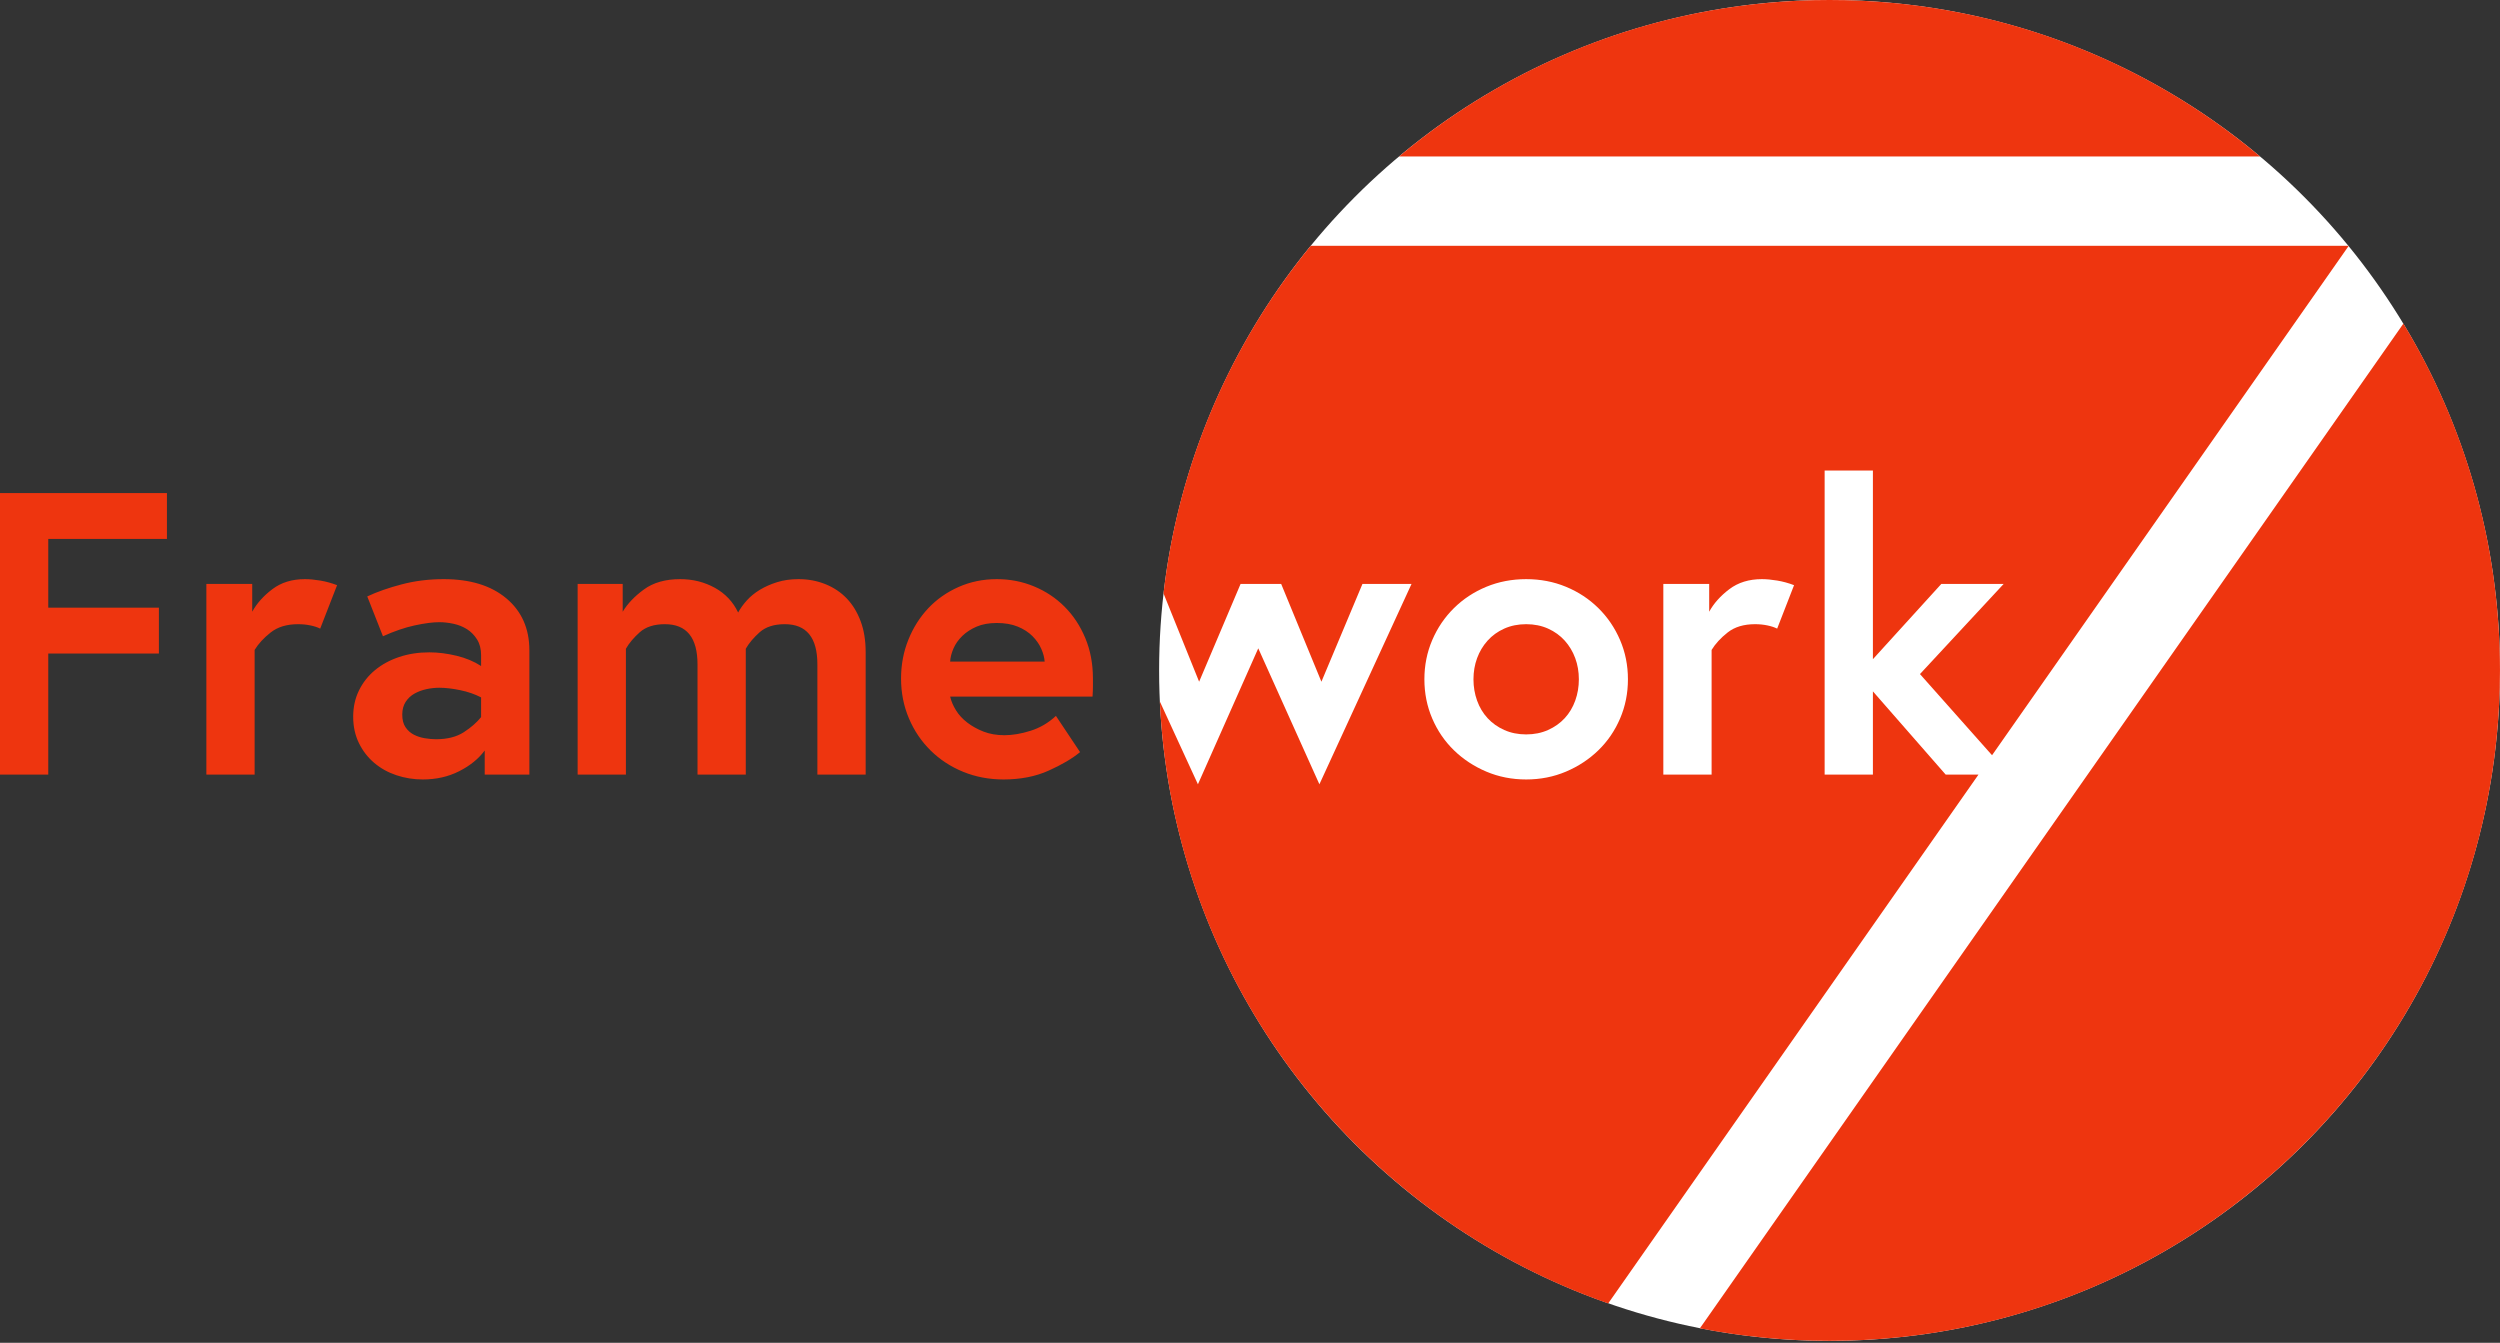
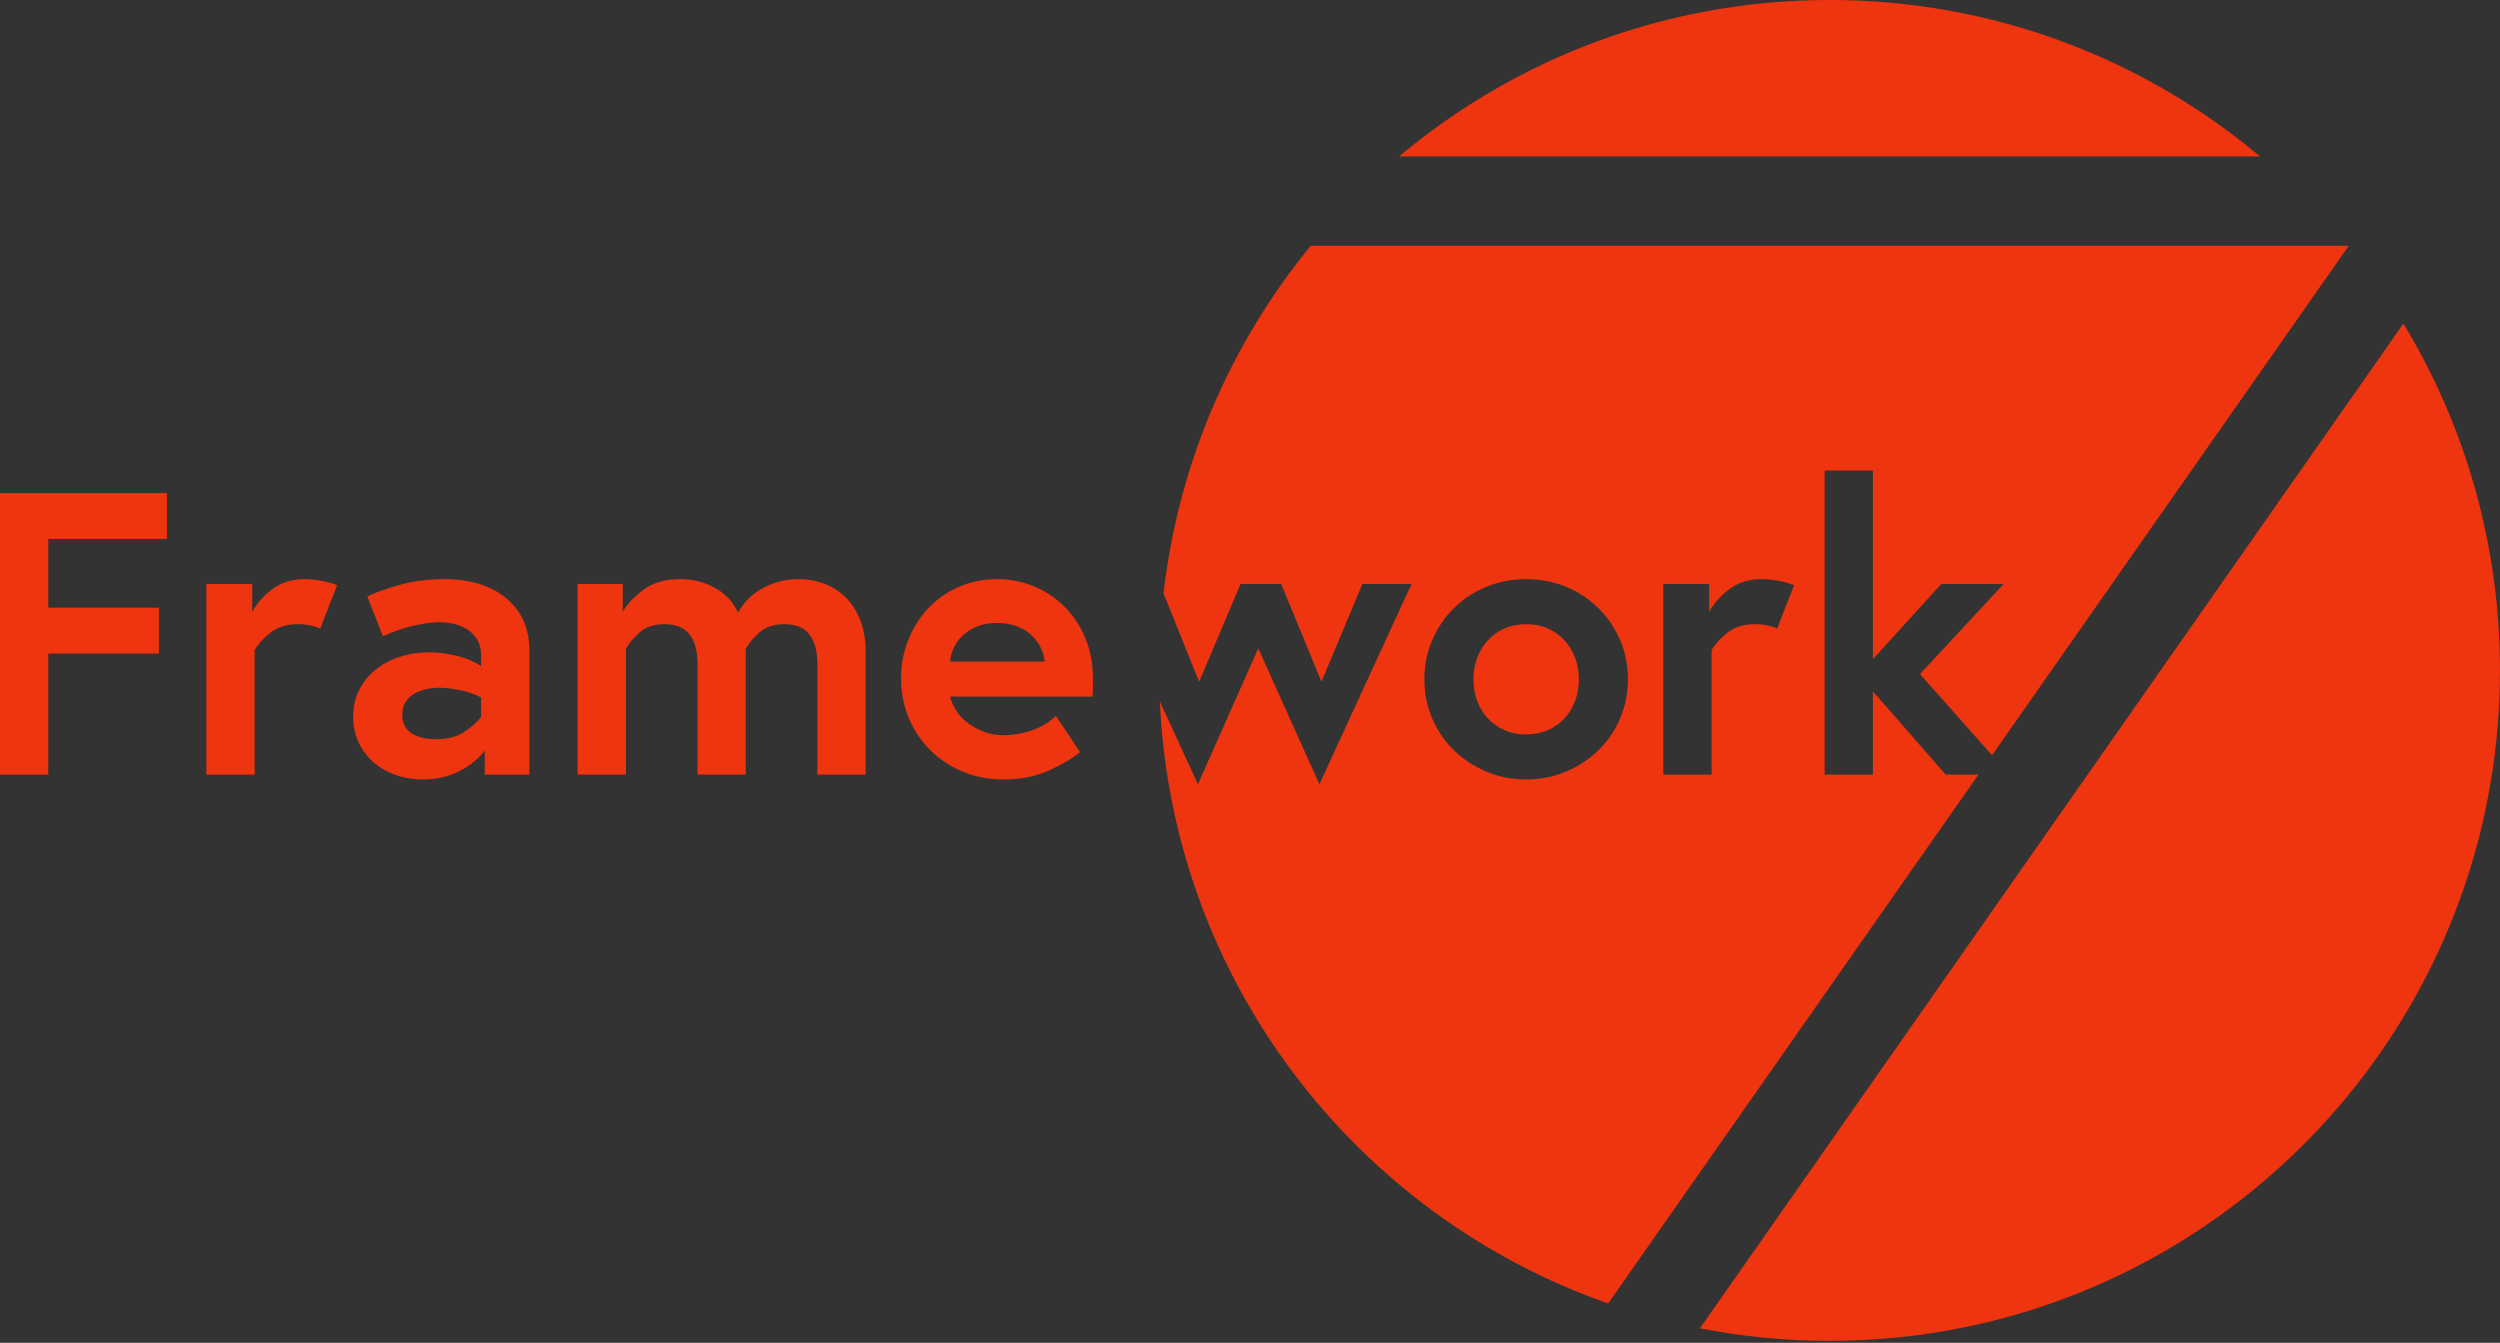
<svg xmlns="http://www.w3.org/2000/svg" width="512px" height="275px" viewBox="0 0 512 275" version="1.1">
  <rect x="0" y="0" width="512" height="275" fill="#333333" stroke="none" />
  <g>
-     <circle fill="#FFFFFF" cx="374.692" cy="137.304" r="137.304" />
    <path d="M492.218,66.272 C504.77,86.996 511.996,111.306 511.996,137.304 C511.996,213.134 450.523,274.607 374.692,274.607 C365.607,274.607 356.729,273.725 348.137,272.041 L492.218,66.272 Z M480.954,50.345 C480.966,50.359 480.978,50.374 480.99,50.389 L407.971,154.672 L393.21,138.05 L410.345,119.596 L397.576,119.596 L383.571,135.002 L383.571,96.364 L373.685,96.364 L373.685,158.645 L383.571,158.645 L383.571,141.592 L398.482,158.645 L405.189,158.645 L329.356,266.946 C277.705,248.885 240.138,200.829 237.533,143.658 L245.334,160.622 L257.691,132.777 L270.213,160.622 L289.079,119.596 L279.028,119.596 L270.625,139.615 L262.387,119.596 L254.067,119.596 L245.581,139.615 L238.286,121.525 C241.357,94.684 252.167,70.194 268.431,50.345 L480.954,50.345 Z M312.558,118.608 C309.647,118.608 306.928,119.129 304.402,120.173 C301.876,121.216 299.665,122.672 297.77,124.539 C295.875,126.406 294.393,128.59 293.322,131.088 C292.251,133.587 291.715,136.265 291.715,139.121 C291.715,141.977 292.251,144.654 293.322,147.153 C294.393,149.652 295.875,151.821 297.77,153.661 C299.665,155.501 301.876,156.956 304.402,158.027 C306.928,159.098 309.647,159.634 312.558,159.634 C315.469,159.634 318.187,159.098 320.714,158.027 C323.24,156.956 325.451,155.501 327.345,153.661 C329.24,151.821 330.723,149.652 331.794,147.153 C332.865,144.654 333.401,141.977 333.401,139.121 C333.401,136.265 332.865,133.587 331.794,131.088 C330.723,128.59 329.24,126.406 327.345,124.539 C325.451,122.672 323.24,121.216 320.714,120.173 C318.187,119.129 315.469,118.608 312.558,118.608 Z M360.834,118.608 C358.198,118.608 355.973,119.294 354.161,120.667 C352.348,122.04 350.975,123.578 350.042,125.281 L350.042,119.596 L340.65,119.596 L340.65,158.645 L350.536,158.645 L350.536,133.107 C351.305,131.844 352.403,130.649 353.831,129.523 C355.259,128.397 357.127,127.834 359.433,127.834 C360.312,127.834 361.15,127.917 361.946,128.082 C362.742,128.246 363.415,128.466 363.964,128.741 L367.424,119.843 C366.271,119.404 365.118,119.088 363.964,118.896 C362.811,118.704 361.767,118.608 360.834,118.608 Z M312.558,127.834 C314.206,127.834 315.702,128.136 317.048,128.741 C318.393,129.345 319.533,130.169 320.467,131.212 C321.4,132.256 322.114,133.45 322.608,134.796 C323.103,136.141 323.35,137.583 323.35,139.121 C323.35,140.659 323.103,142.114 322.608,143.487 C322.114,144.86 321.4,146.055 320.467,147.071 C319.533,148.087 318.393,148.897 317.048,149.501 C315.702,150.105 314.206,150.407 312.558,150.407 C310.91,150.407 309.414,150.105 308.068,149.501 C306.722,148.897 305.583,148.087 304.649,147.071 C303.715,146.055 303.002,144.86 302.507,143.487 C302.013,142.114 301.766,140.659 301.766,139.121 C301.766,137.583 302.013,136.141 302.507,134.796 C303.002,133.45 303.715,132.256 304.649,131.212 C305.583,130.169 306.722,129.345 308.068,128.741 C309.414,128.136 310.91,127.834 312.558,127.834 Z M374.692,0 C408.253,0 439.001,12.041 462.852,32.038 L286.532,32.038 C310.384,12.041 341.132,0 374.692,0 Z" fill="#EE350F" />
    <path d="M90.868,118.607 C96.305,118.607 100.589,119.926 103.719,122.562 C106.85,125.198 108.415,128.74 108.415,133.189 L108.415,158.645 L99.27,158.645 L99.27,153.702 C98.007,155.405 96.264,156.819 94.039,157.945 C91.815,159.071 89.33,159.634 86.584,159.634 C84.716,159.634 82.918,159.345 81.188,158.769 C79.458,158.192 77.934,157.341 76.615,156.215 C75.297,155.089 74.254,153.73 73.485,152.137 C72.716,150.544 72.332,148.759 72.332,146.782 C72.332,144.805 72.73,143.006 73.526,141.386 C74.322,139.766 75.421,138.379 76.821,137.226 C78.222,136.072 79.869,135.18 81.764,134.548 C83.659,133.917 85.705,133.601 87.902,133.601 C89.714,133.601 91.581,133.834 93.504,134.301 C95.426,134.768 97.101,135.468 98.529,136.402 L98.529,134.178 C98.529,132.914 98.254,131.843 97.705,130.965 C97.156,130.086 96.469,129.386 95.646,128.864 C94.822,128.342 93.902,127.972 92.886,127.752 C91.87,127.532 90.895,127.422 89.961,127.422 C88.643,127.422 86.968,127.642 84.936,128.081 C82.904,128.521 80.735,129.262 78.428,130.306 L75.215,122.15 C77.192,121.216 79.54,120.392 82.259,119.678 C84.977,118.964 87.847,118.607 90.868,118.607 Z M204.143,118.607 C206.834,118.607 209.374,119.102 211.763,120.09 C214.152,121.079 216.239,122.466 218.024,124.251 C219.809,126.036 221.224,128.177 222.267,130.676 C223.311,133.175 223.832,135.935 223.832,138.956 L223.832,140.521 C223.832,141.18 223.805,141.894 223.75,142.663 L194.587,142.663 C194.806,143.597 195.204,144.53 195.781,145.464 C196.358,146.398 197.127,147.235 198.088,147.977 C199.049,148.718 200.161,149.336 201.424,149.83 C202.688,150.325 204.115,150.572 205.708,150.572 C207.356,150.572 209.141,150.27 211.063,149.665 C212.985,149.061 214.715,148.045 216.253,146.617 L221.196,154.032 C219.603,155.35 217.461,156.613 214.77,157.821 C212.079,159.03 209.004,159.634 205.543,159.634 C202.578,159.634 199.818,159.112 197.264,158.068 C194.71,157.025 192.486,155.57 190.591,153.702 C188.696,151.835 187.213,149.638 186.142,147.112 C185.071,144.585 184.536,141.867 184.536,138.956 C184.536,136.155 185.03,133.519 186.019,131.047 C187.007,128.576 188.367,126.42 190.097,124.58 C191.827,122.74 193.9,121.285 196.317,120.214 C198.733,119.143 201.342,118.607 204.143,118.607 Z M34.189,100.978 L34.189,110.369 L9.886,110.369 L9.886,124.457 L32.541,124.457 L32.541,133.848 L9.886,133.848 L9.886,158.645 L0,158.645 L0,100.978 L34.189,100.978 Z M62.446,118.607 C63.379,118.607 64.423,118.704 65.576,118.896 C66.73,119.088 67.883,119.404 69.036,119.843 L65.576,128.74 C65.027,128.466 64.354,128.246 63.558,128.081 C62.761,127.917 61.924,127.834 61.045,127.834 C58.738,127.834 56.871,128.397 55.443,129.523 C54.015,130.649 52.917,131.843 52.148,133.107 L52.148,158.645 L42.262,158.645 L42.262,119.596 L51.654,119.596 L51.654,125.28 C52.587,123.578 53.96,122.04 55.773,120.667 C57.585,119.294 59.809,118.607 62.446,118.607 Z M163.529,118.607 C165.506,118.607 167.346,118.951 169.048,119.637 C170.751,120.324 172.206,121.299 173.414,122.562 C174.623,123.825 175.57,125.376 176.257,127.216 C176.943,129.056 177.286,131.157 177.286,133.519 L177.286,158.645 L167.401,158.645 L167.401,136.072 C167.401,130.58 165.176,127.834 160.728,127.834 C158.531,127.834 156.814,128.383 155.579,129.482 C154.343,130.58 153.396,131.706 152.736,132.86 L152.736,158.645 L142.851,158.645 L142.851,136.072 C142.851,130.58 140.626,127.834 136.178,127.834 C133.981,127.834 132.265,128.383 131.029,129.482 C129.793,130.58 128.846,131.706 128.187,132.86 L128.187,158.645 L118.301,158.645 L118.301,119.596 L127.528,119.596 L127.528,125.28 C128.516,123.633 129.972,122.109 131.894,120.708 C133.816,119.308 136.288,118.607 139.308,118.607 C141.89,118.607 144.251,119.198 146.393,120.379 C148.535,121.559 150.128,123.248 151.171,125.445 C151.611,124.621 152.201,123.797 152.942,122.974 C153.684,122.15 154.576,121.422 155.62,120.791 C156.663,120.159 157.844,119.637 159.162,119.225 C160.48,118.813 161.936,118.607 163.529,118.607 Z M89.961,140.851 C89.083,140.851 88.204,140.947 87.325,141.139 C86.446,141.331 85.636,141.633 84.895,142.045 C84.153,142.457 83.549,143.02 83.082,143.734 C82.616,144.448 82.382,145.327 82.382,146.37 C82.382,147.414 82.602,148.265 83.041,148.924 C83.481,149.583 84.044,150.091 84.73,150.448 C85.417,150.805 86.172,151.052 86.996,151.19 C87.819,151.327 88.588,151.395 89.302,151.395 C91.609,151.395 93.504,150.915 94.987,149.954 C96.469,148.993 97.65,147.963 98.529,146.864 L98.529,142.828 C97.266,142.169 95.838,141.674 94.245,141.345 C92.652,141.015 91.224,140.851 89.961,140.851 Z M204.143,127.587 C202.55,127.587 201.177,127.834 200.024,128.328 C198.87,128.823 197.896,129.454 197.099,130.223 C196.303,130.992 195.699,131.843 195.287,132.777 C194.875,133.711 194.642,134.617 194.587,135.496 L213.946,135.496 C213.892,134.672 213.658,133.793 213.246,132.86 C212.834,131.926 212.23,131.061 211.434,130.264 C210.637,129.468 209.635,128.823 208.427,128.328 C207.219,127.834 205.791,127.587 204.143,127.587 Z" fill="#EE350F" />
  </g>
</svg>